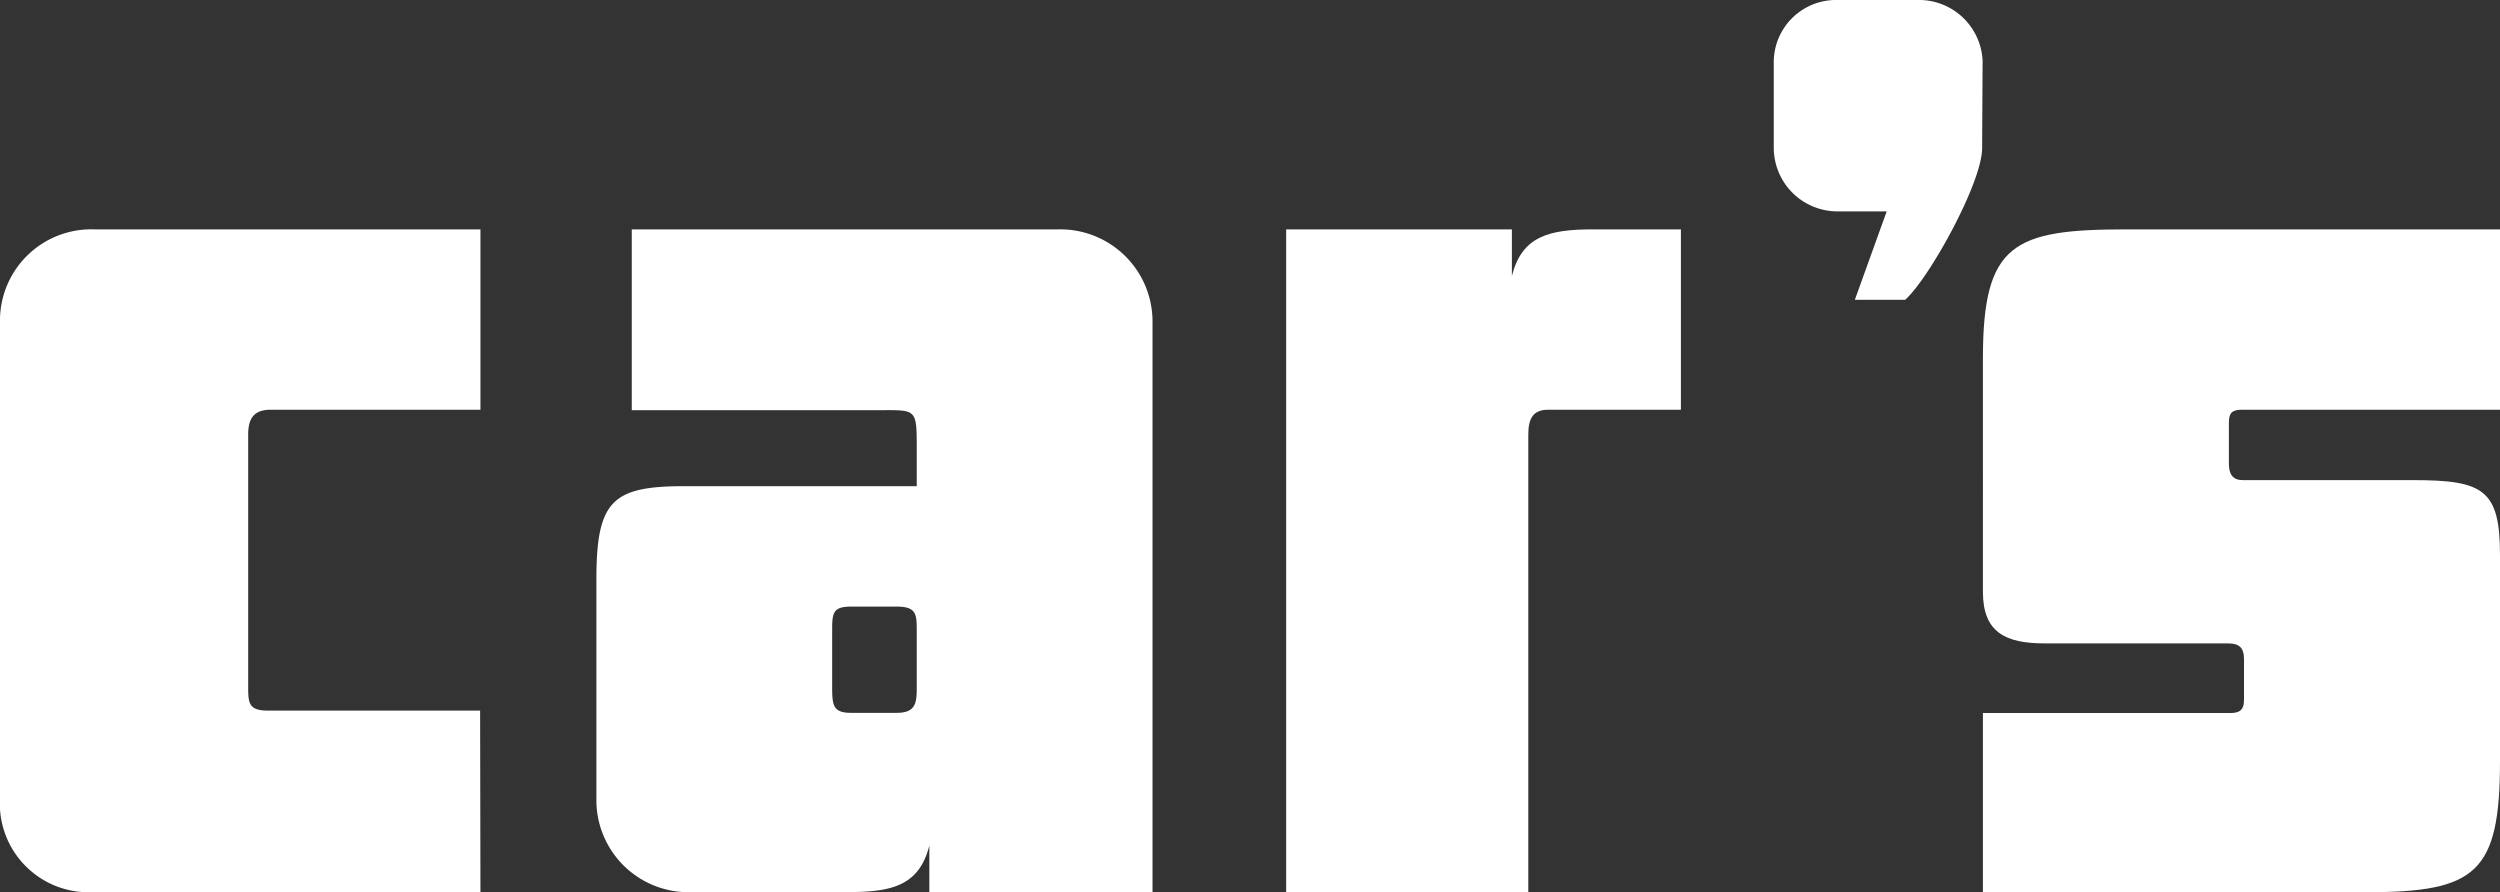
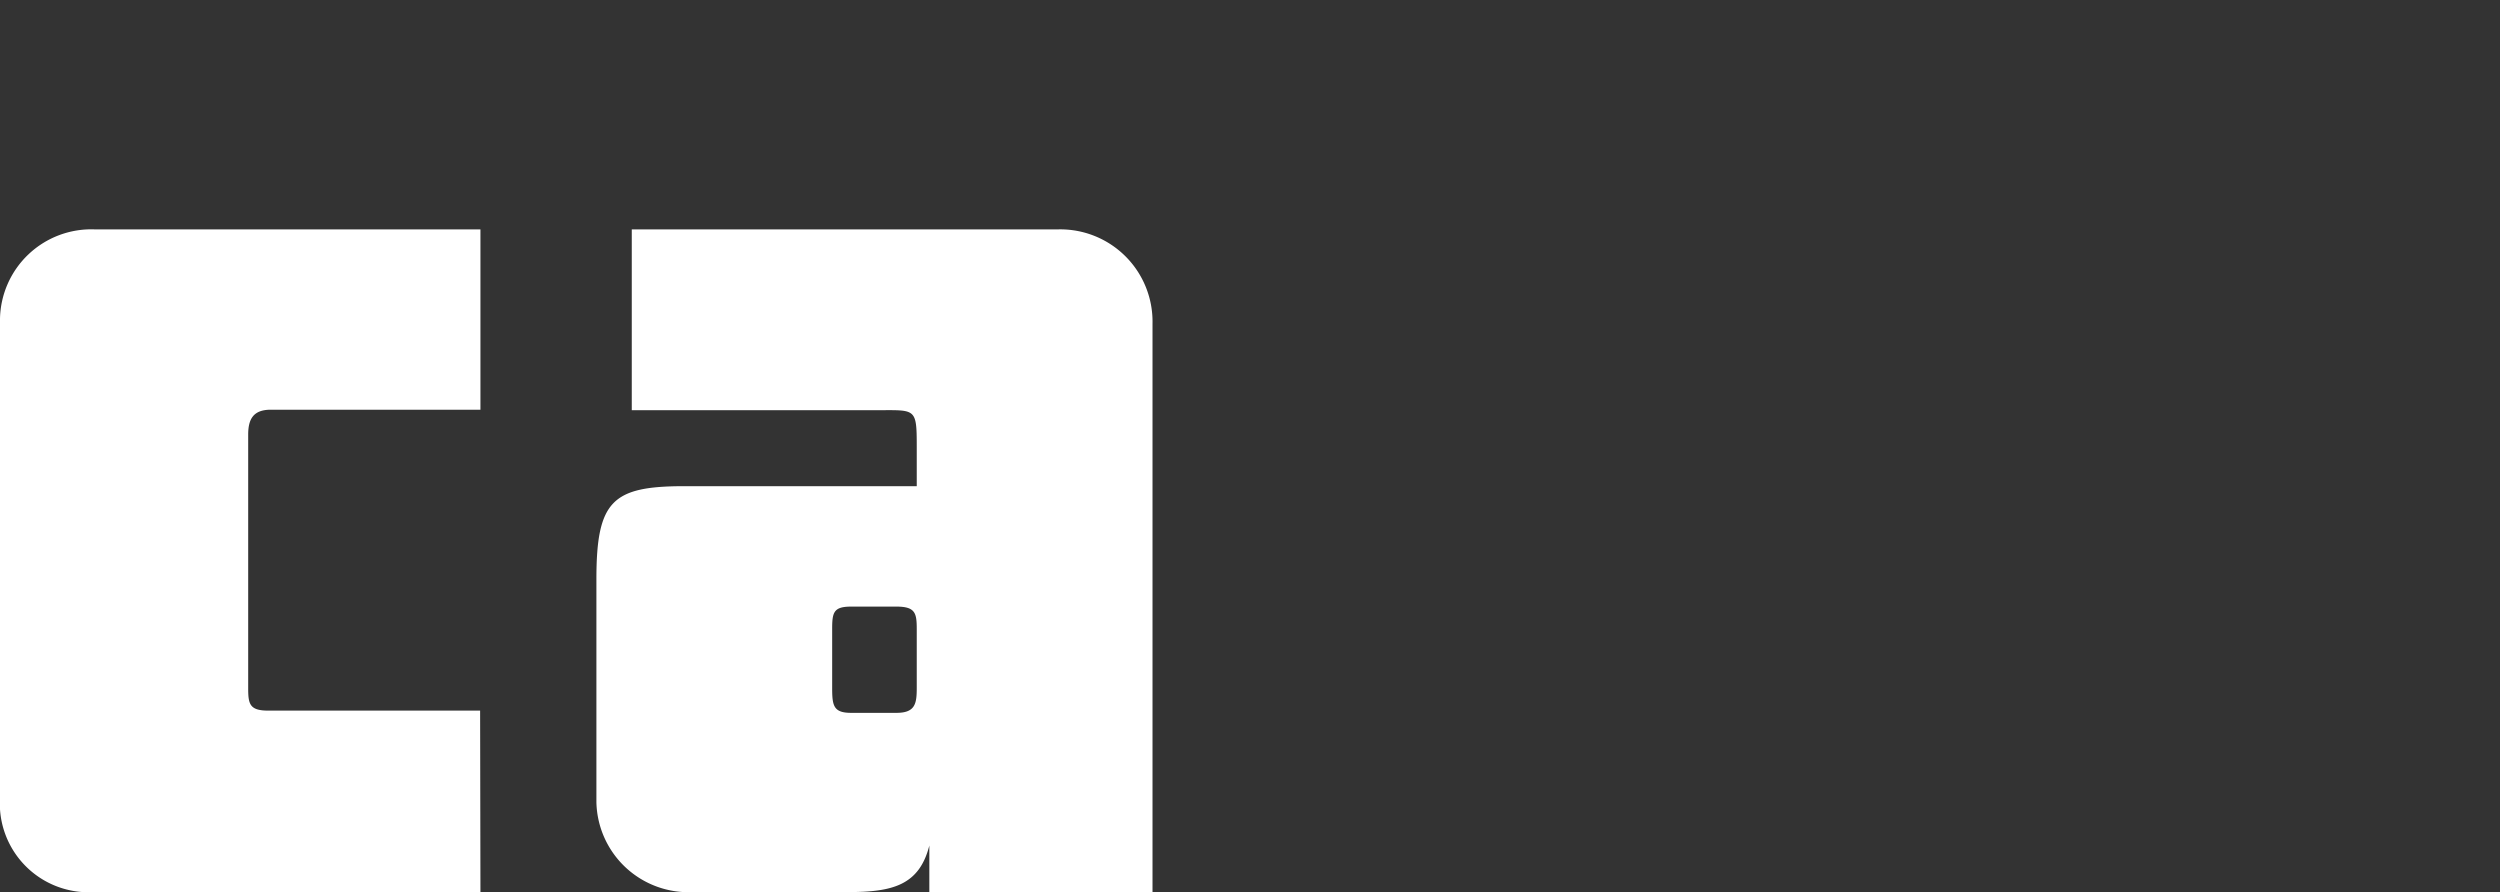
<svg xmlns="http://www.w3.org/2000/svg" viewBox="0 0 156.94 56.01">
  <rect x="0" y="0" width="156.94" height="56.01" fill="#333333" stroke="none" />
  <defs>
    <style>.cls-1{fill:#fff;}</style>
  </defs>
  <title>Fichier 4</title>
  <g id="Calque_2" data-name="Calque 2">
    <g id="Calque_1-2" data-name="Calque 1">
      <path class="cls-1" d="M30.16,56H5.94A5.57,5.57,0,0,1,0,50.09V20A5.73,5.73,0,0,1,5.94,14.4H30.16V25.72H17c-1.11,0-1.42.6-1.42,1.57v15.9c0,1,.08,1.42,1.26,1.42h13.3Z" />
      <path class="cls-1" d="M58.34,56V53.08C57.71,55.56,56.05,56,53.27,56H43.54a5.78,5.78,0,0,1-6.1-5.63v-14c0-4.95,1-5.85,5.54-5.85H57.55V28c0-2.4-.08-2.25-2.45-2.25H39.66V14.4H66.42a5.79,5.79,0,0,1,5.93,5.92V56Zm-.79-16.5c0-1-.08-1.42-1.27-1.42H53.43c-1.11,0-1.19.37-1.19,1.42v3.68c0,1.12.08,1.57,1.19,1.57h2.85c1.19,0,1.27-.6,1.27-1.57Z" />
-       <path class="cls-1" d="M105.52,14.4V25.72H97.2c-1,0-1.26.6-1.26,1.57V56H80.74V14.4H94.91v2.92c.63-2.47,2.29-2.92,5.07-2.92Z" />
-       <path class="cls-1" d="M124.43,9.3c0,2.17-3.32,8.17-4.83,9.52h-3.16l2-5.55h-3.09a4,4,0,0,1-4-4V3.82a3.91,3.91,0,0,1,4-3.82h5a4,4,0,0,1,4.11,3.82Z" />
-       <path class="cls-1" d="M156.94,47.76c0,7.05-1.5,8.25-8.39,8.25H124.48V44.76H140c.55,0,.87-.15.87-.82V41.39c0-.75-.32-1-1-1H128.37c-2.46,0-3.89-.68-3.89-3.23V22.49c0-7.2,1.91-8.09,9-8.09h23.51V25.72H140.79c-.63,0-.87.15-.87.82v2.55c0,.68.24,1.05.87,1.05h10.69c4.43,0,5.46.6,5.46,4.72Z" />
    </g>
  </g>
</svg>